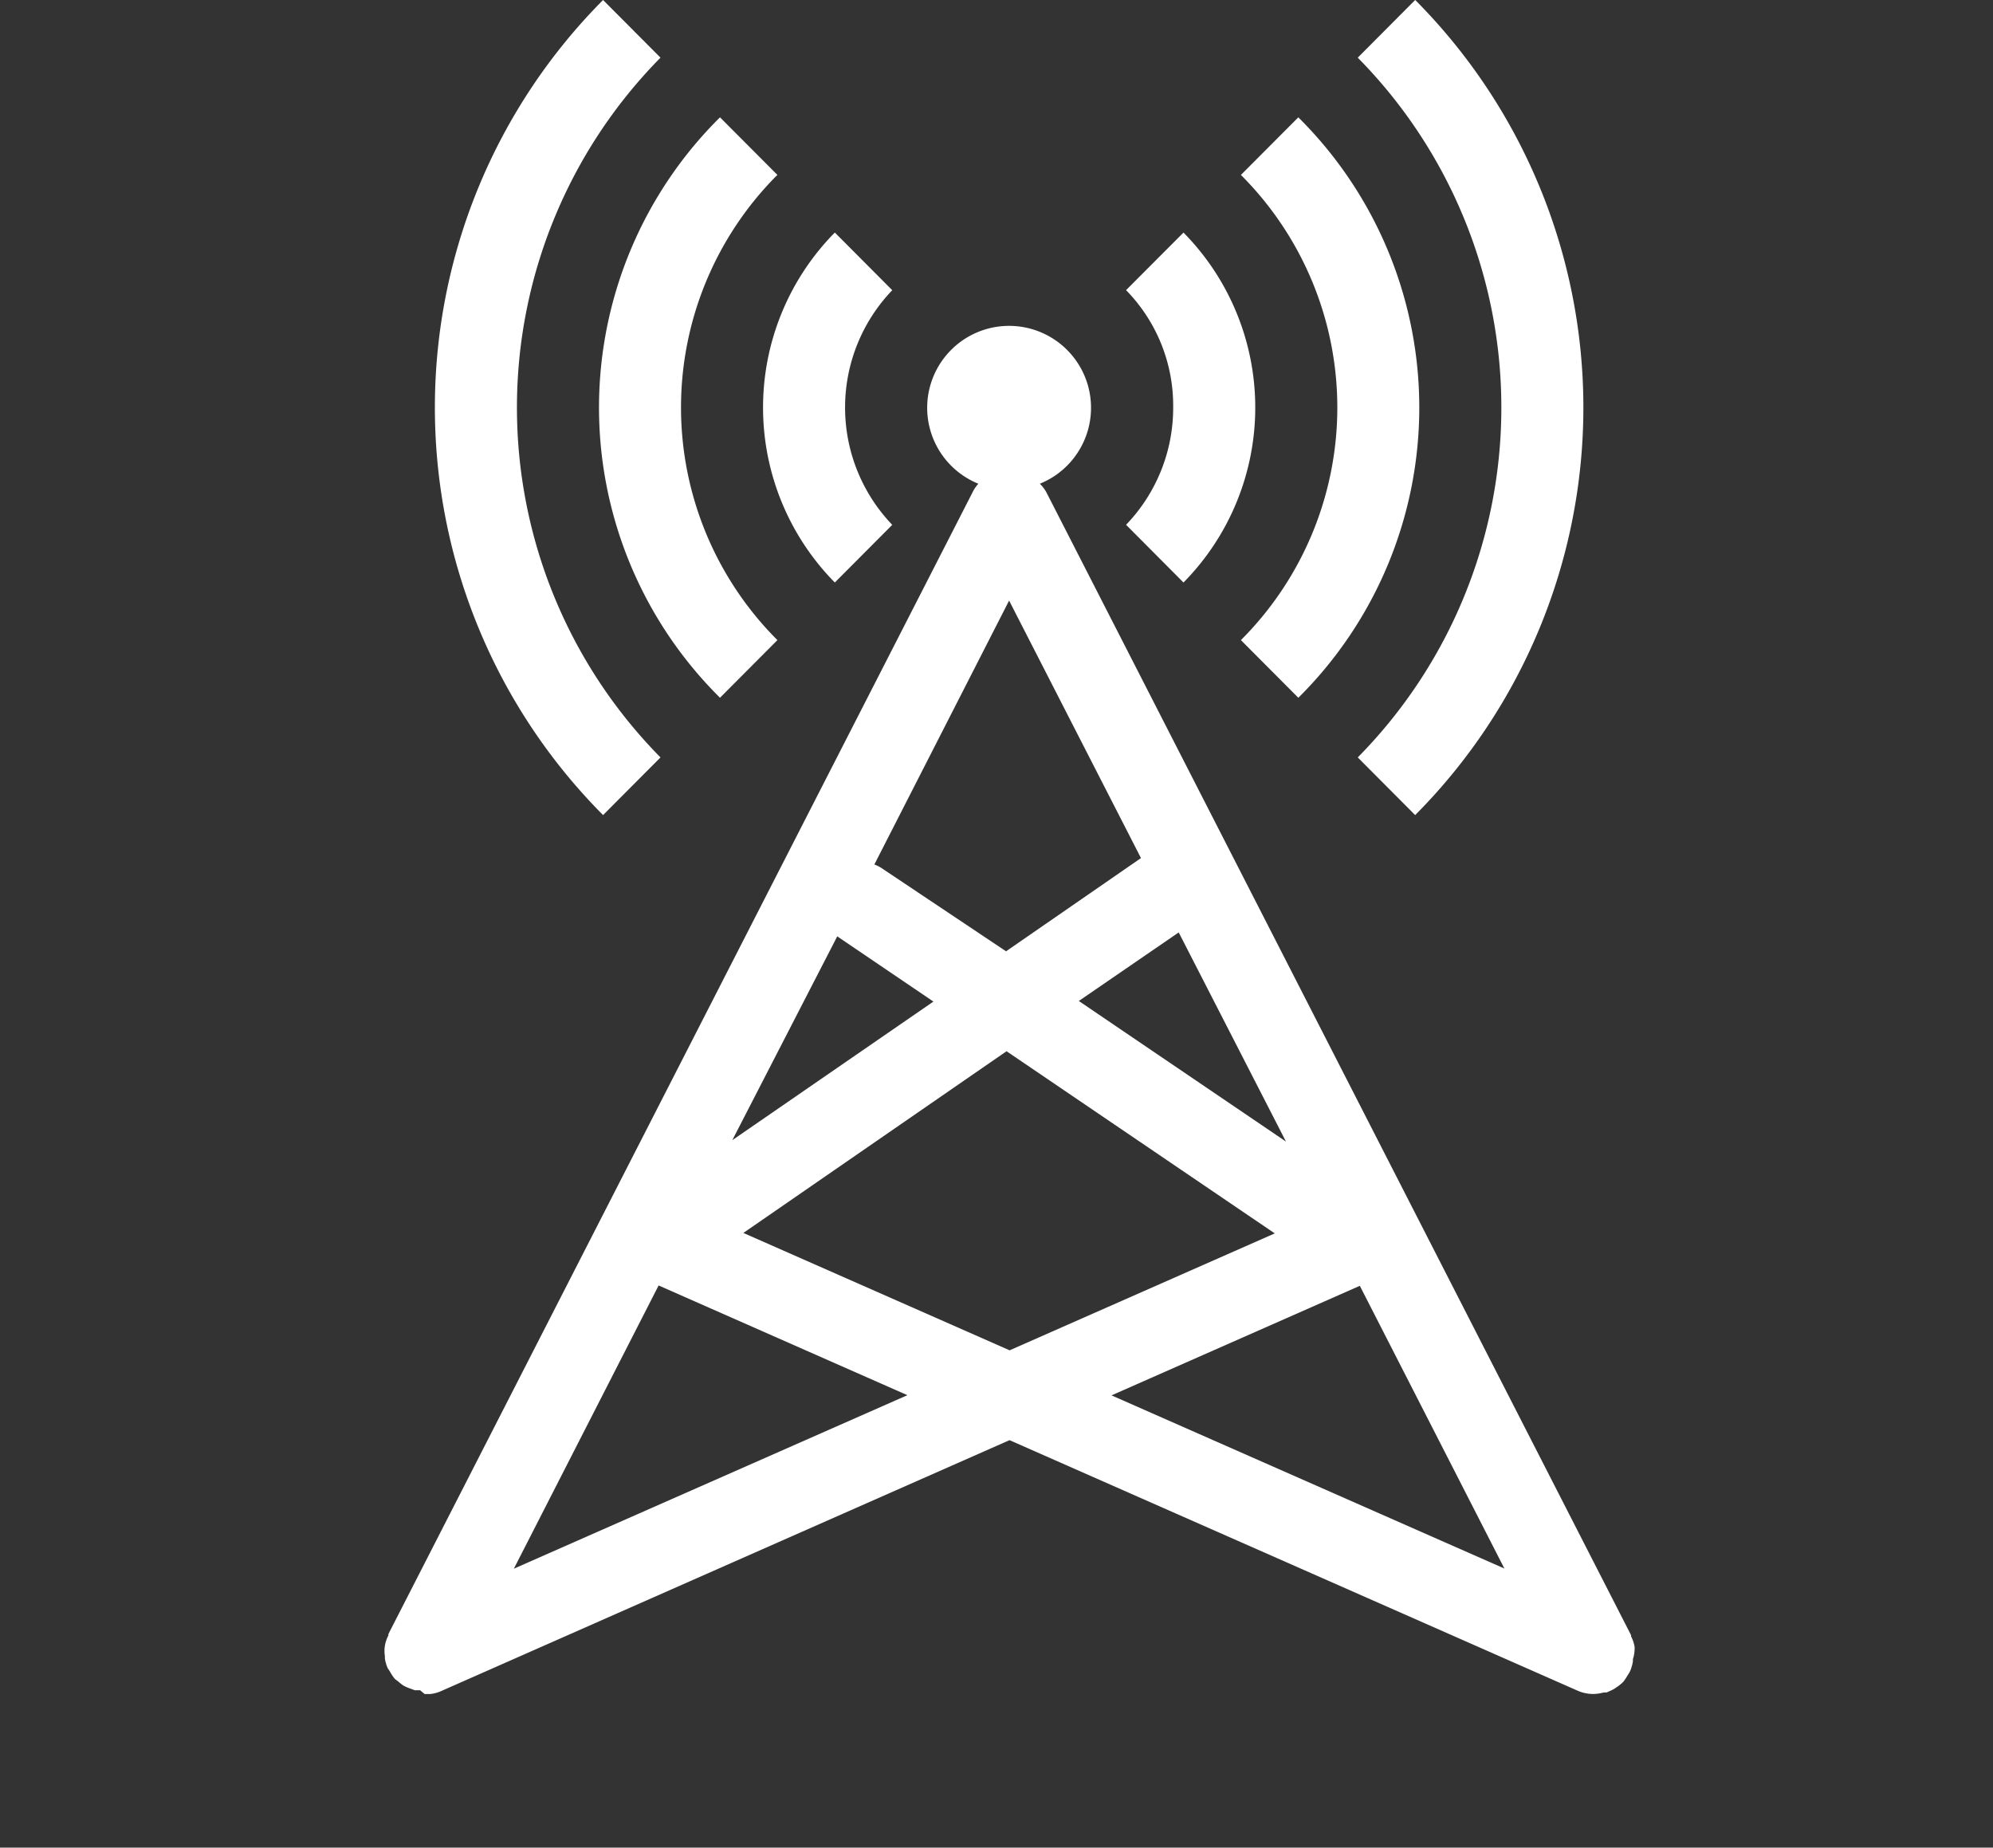
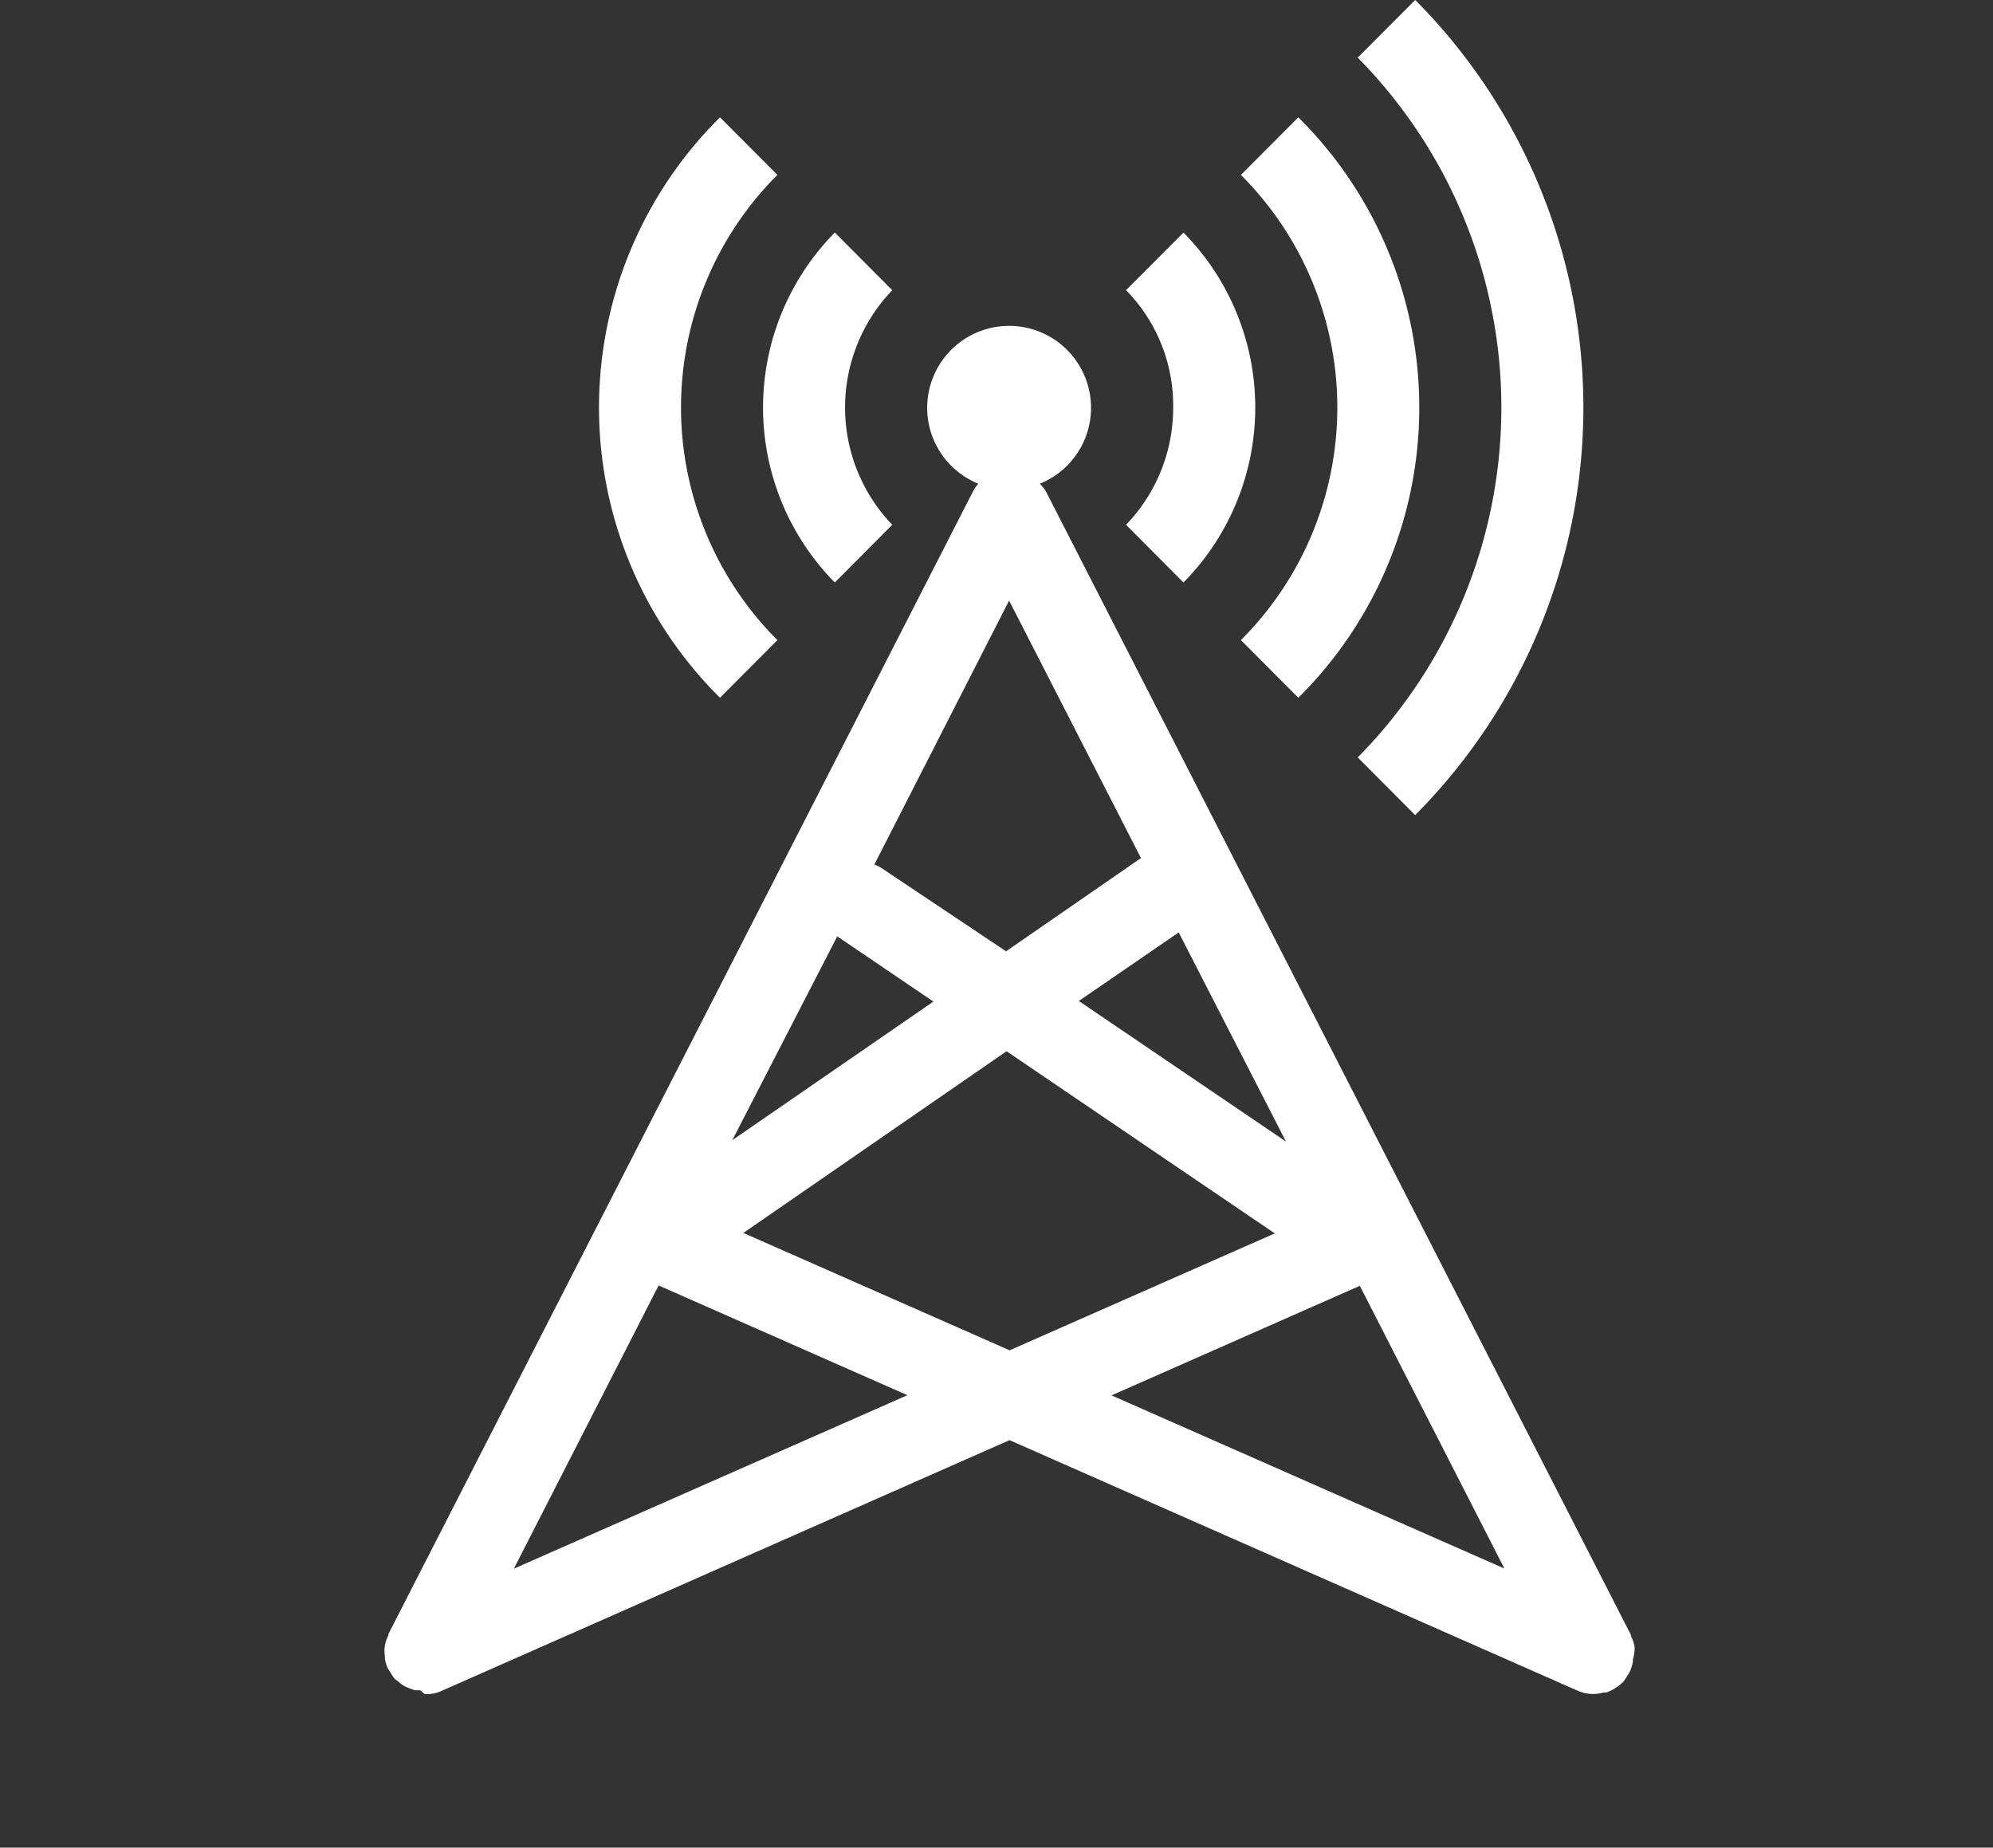
<svg xmlns="http://www.w3.org/2000/svg" width="170.298" height="157.869" viewBox="0 0 170.298 157.869">
  <rect x="0" y="0" width="170.298" height="157.869" fill="#333333" stroke="none" />
  <g id="Gruppe_594" data-name="Gruppe 594" transform="translate(-217.711 -1910.903)">
    <path id="Pfad_773" data-name="Pfad 773" d="M253.21,324.681l4.907-4.927a14.48,14.48,0,0,1,0-20.049l-4.907-4.927A21.291,21.291,0,0,0,253.21,324.681Z" transform="translate(35.835 1635.994)" fill="#fff" />
    <path id="Pfad_774" data-name="Pfad 774" d="M254.628,342.417l4.907-4.927a28.1,28.1,0,0,1-.126-39.625l.126-.121-4.907-4.922a34.908,34.908,0,0,0-.347,49.243C254.4,342.185,254.512,342.3,254.628,342.417Z" transform="translate(24.604 1628.106)" fill="#fff" />
-     <path id="Pfad_775" data-name="Pfad 775" d="M260.782,355.547a42.562,42.562,0,0,1,0-59.79l-4.907-4.927a49.373,49.373,0,0,0-.005,69.639l.005.005Z" transform="translate(13.367 1620.073)" fill="#fff" />
    <path id="Pfad_776" data-name="Pfad 776" d="M258.147,324.681a21.29,21.29,0,0,0,0-29.9L253.24,299.7a14.106,14.106,0,0,1,4.026,10.025,14.411,14.411,0,0,1-4.026,10.025Z" transform="translate(60.691 1635.994)" fill="#fff" />
    <path id="Pfad_777" data-name="Pfad 777" d="M255.19,337.49l4.907,4.927a34.913,34.913,0,0,0,.347-49.243c-.116-.121-.232-.231-.347-.352l-4.907,4.922a28.09,28.09,0,0,1,.126,39.62Z" transform="translate(68.554 1628.106)" fill="#fff" />
-     <path id="Pfad_778" data-name="Pfad 778" d="M257.174,355.547l4.906,4.927a49.374,49.374,0,0,0,.005-69.644h-.005l-4.906,4.927A42.553,42.553,0,0,1,257.174,355.547Z" transform="translate(76.554 1620.073)" fill="#fff" />
+     <path id="Pfad_778" data-name="Pfad 778" d="M257.174,355.547l4.906,4.927a49.374,49.374,0,0,0,.005-69.644h-.005l-4.906,4.927A42.553,42.553,0,0,1,257.174,355.547" transform="translate(76.554 1620.073)" fill="#fff" />
    <path id="Pfad_779" data-name="Pfad 779" d="M330.89,400.2l-28.121-12.395,21.217-9.361L336.34,402.6Zm-59.579-26.274L293.8,358.4l22.918,15.565-22.656,9.99ZM251.7,402.614l12.37-24.2,21.257,9.375Zm27.633-54.028,8.218,5.571L270.365,366Zm14.685-28.69,11.268,22-11.529,7.966-10.518-7.03a3.112,3.112,0,0,0-.735-.387Zm23.657,46.223-17.7-12.012,8.535-5.858ZM347.466,409.3h0a3.026,3.026,0,0,0-.3-.9V408.3l-49.942-97.614a3.122,3.122,0,0,0-.579-.775,7,7,0,1,0-5.254,0,2.948,2.948,0,0,0-.473.689L240.98,408.2v.111a2.953,2.953,0,0,0-.3.891,2.867,2.867,0,0,0,0,.881v.211a3.471,3.471,0,0,0,.241.825h0a4.076,4.076,0,0,1,.247.387,4.021,4.021,0,0,0,.352.513,2.86,2.86,0,0,0,.277.211,3.347,3.347,0,0,0,.493.387,4,4,0,0,0,.423.191l.523.191h.453l.388.322h.473a3,3,0,0,0,.931-.247l48.573-21.443,48.5,21.388a3.31,3.31,0,0,0,1.4.3,3.584,3.584,0,0,0,.861-.126h.242a5.828,5.828,0,0,0,.649-.3l.161-.111a3.534,3.534,0,0,0,.629-.5,4.531,4.531,0,0,0,.367-.548,4.07,4.07,0,0,0,.212-.352h0a3.72,3.72,0,0,0,.246-.845v-.191A3,3,0,0,0,347.466,409.3Z" transform="translate(9.919 1642.324)" fill="#fff" />
    <line id="Linie_13" data-name="Linie 13" x2="170.297" transform="translate(217.711 2068.772)" fill="none" />
-     <line id="Linie_15" data-name="Linie 15" x2="170.297" transform="translate(217.711 2068.772)" fill="none" />
  </g>
</svg>